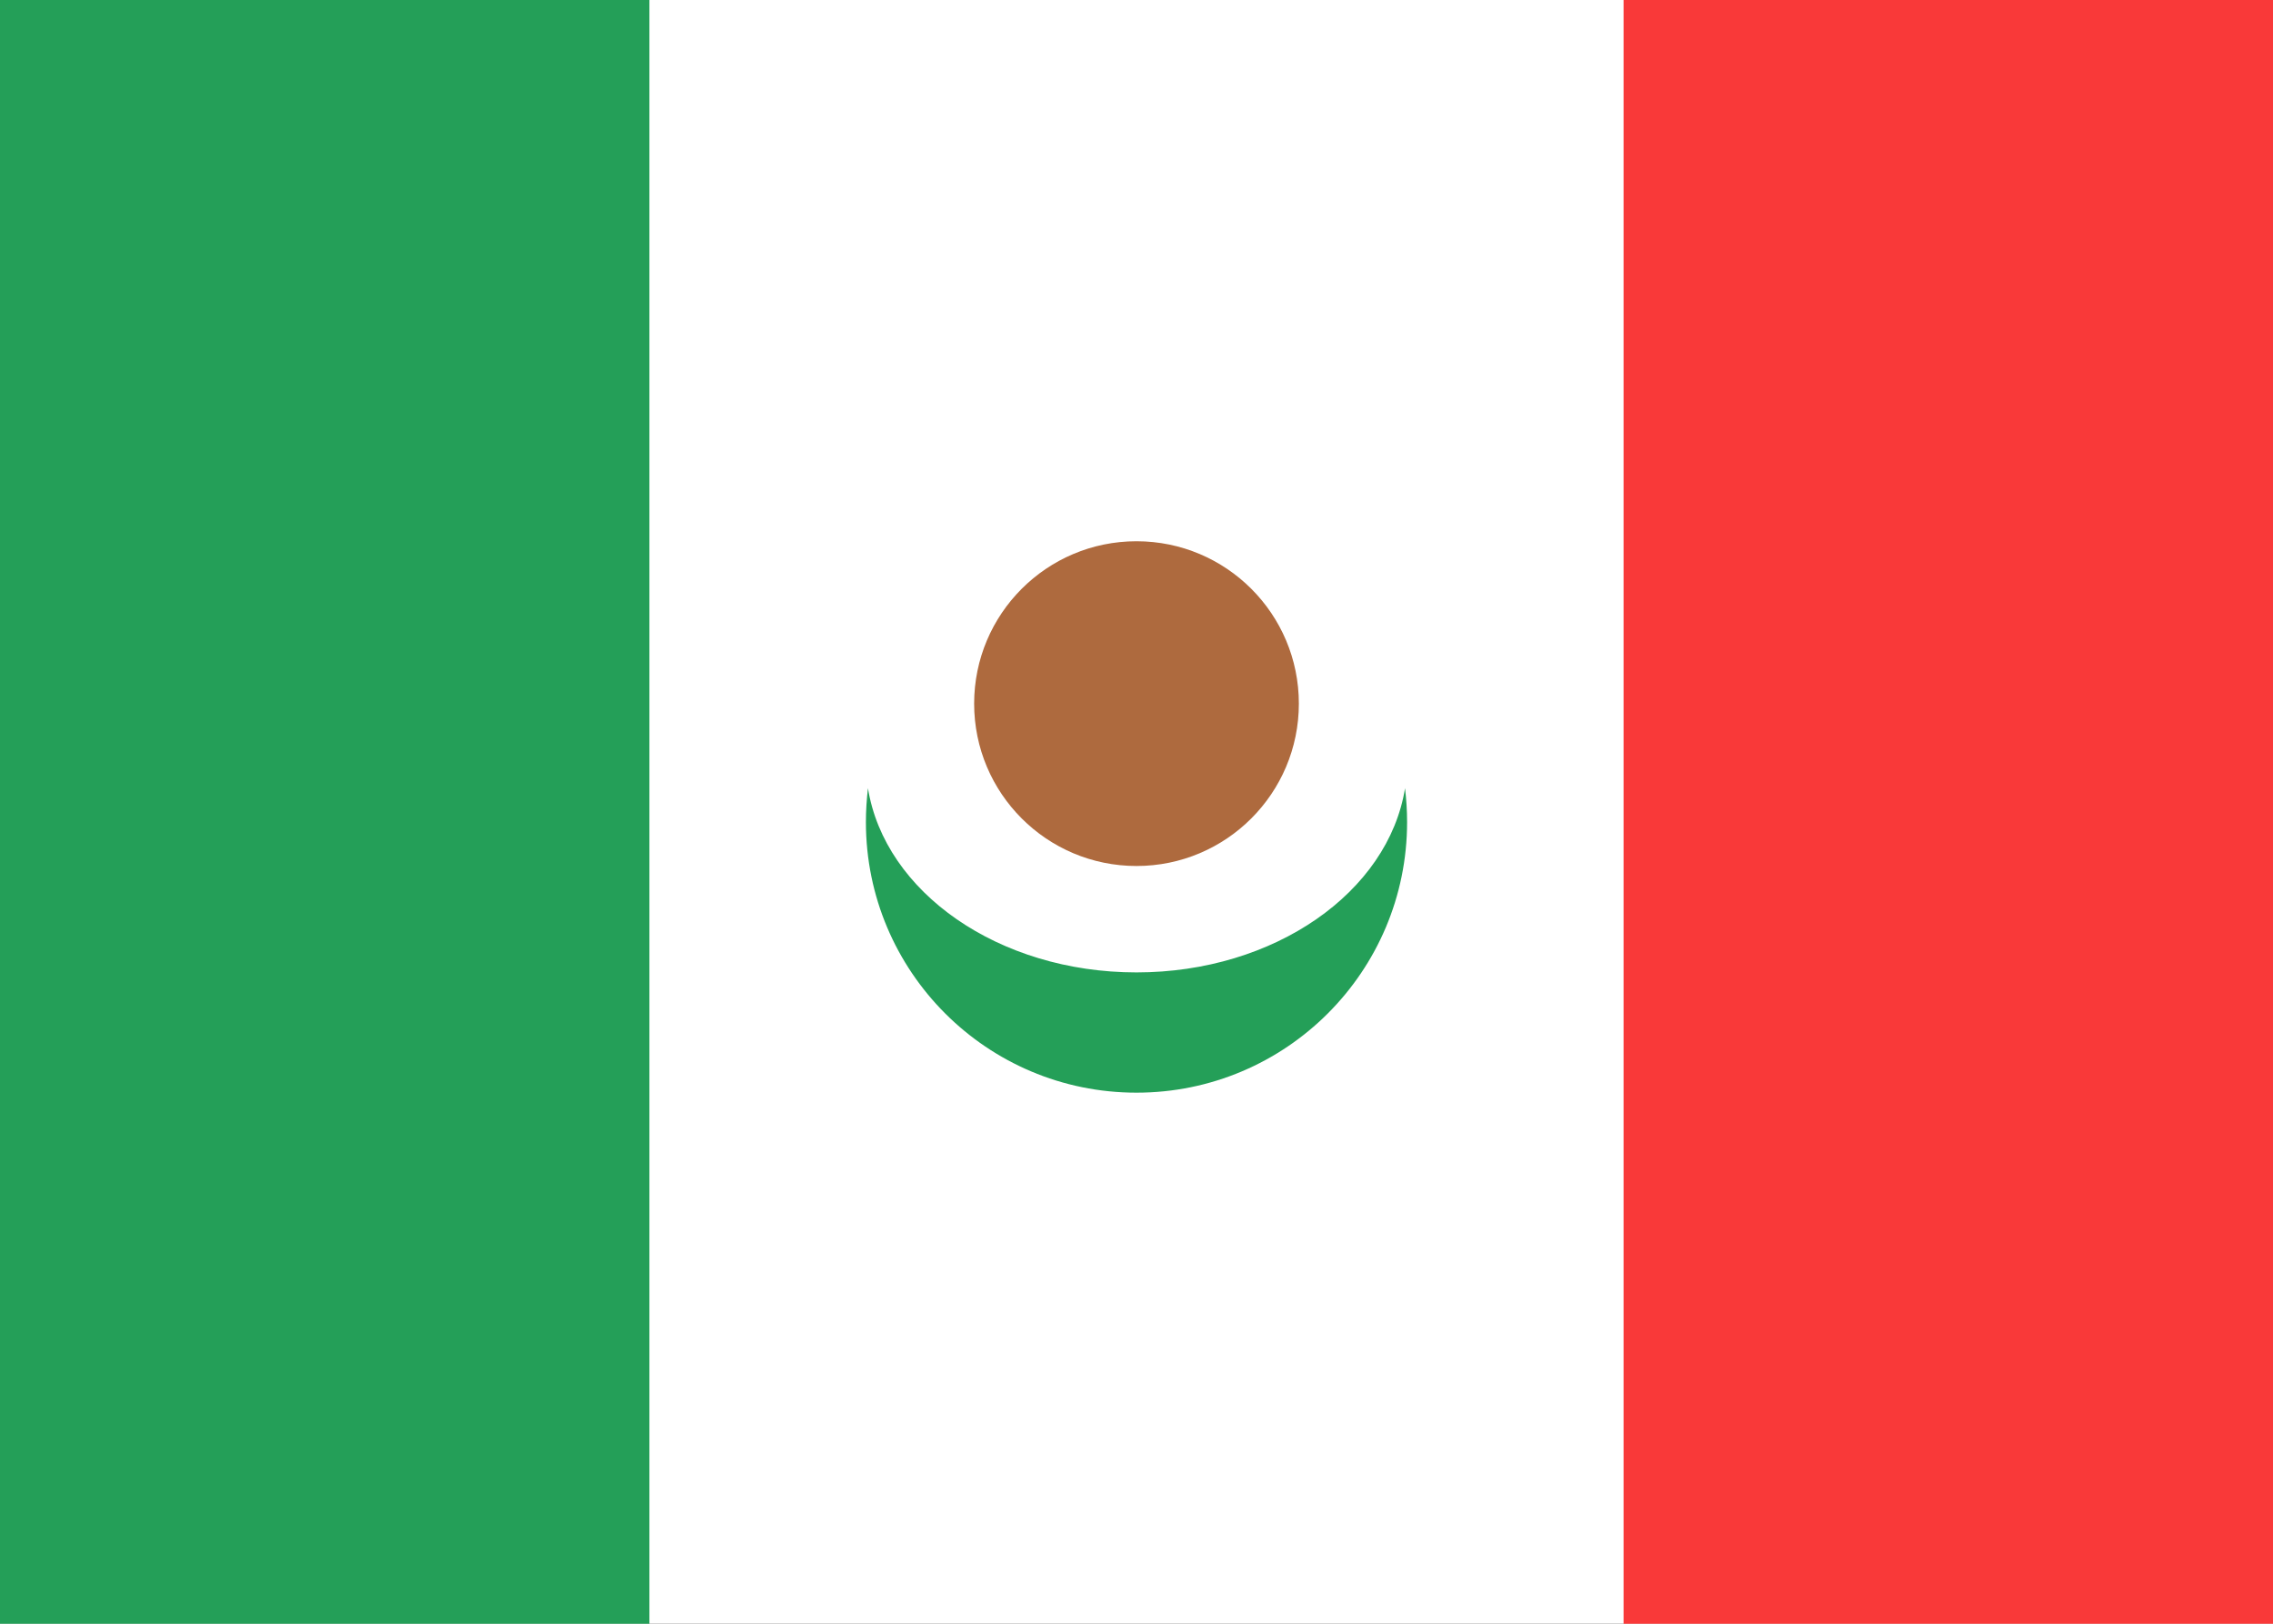
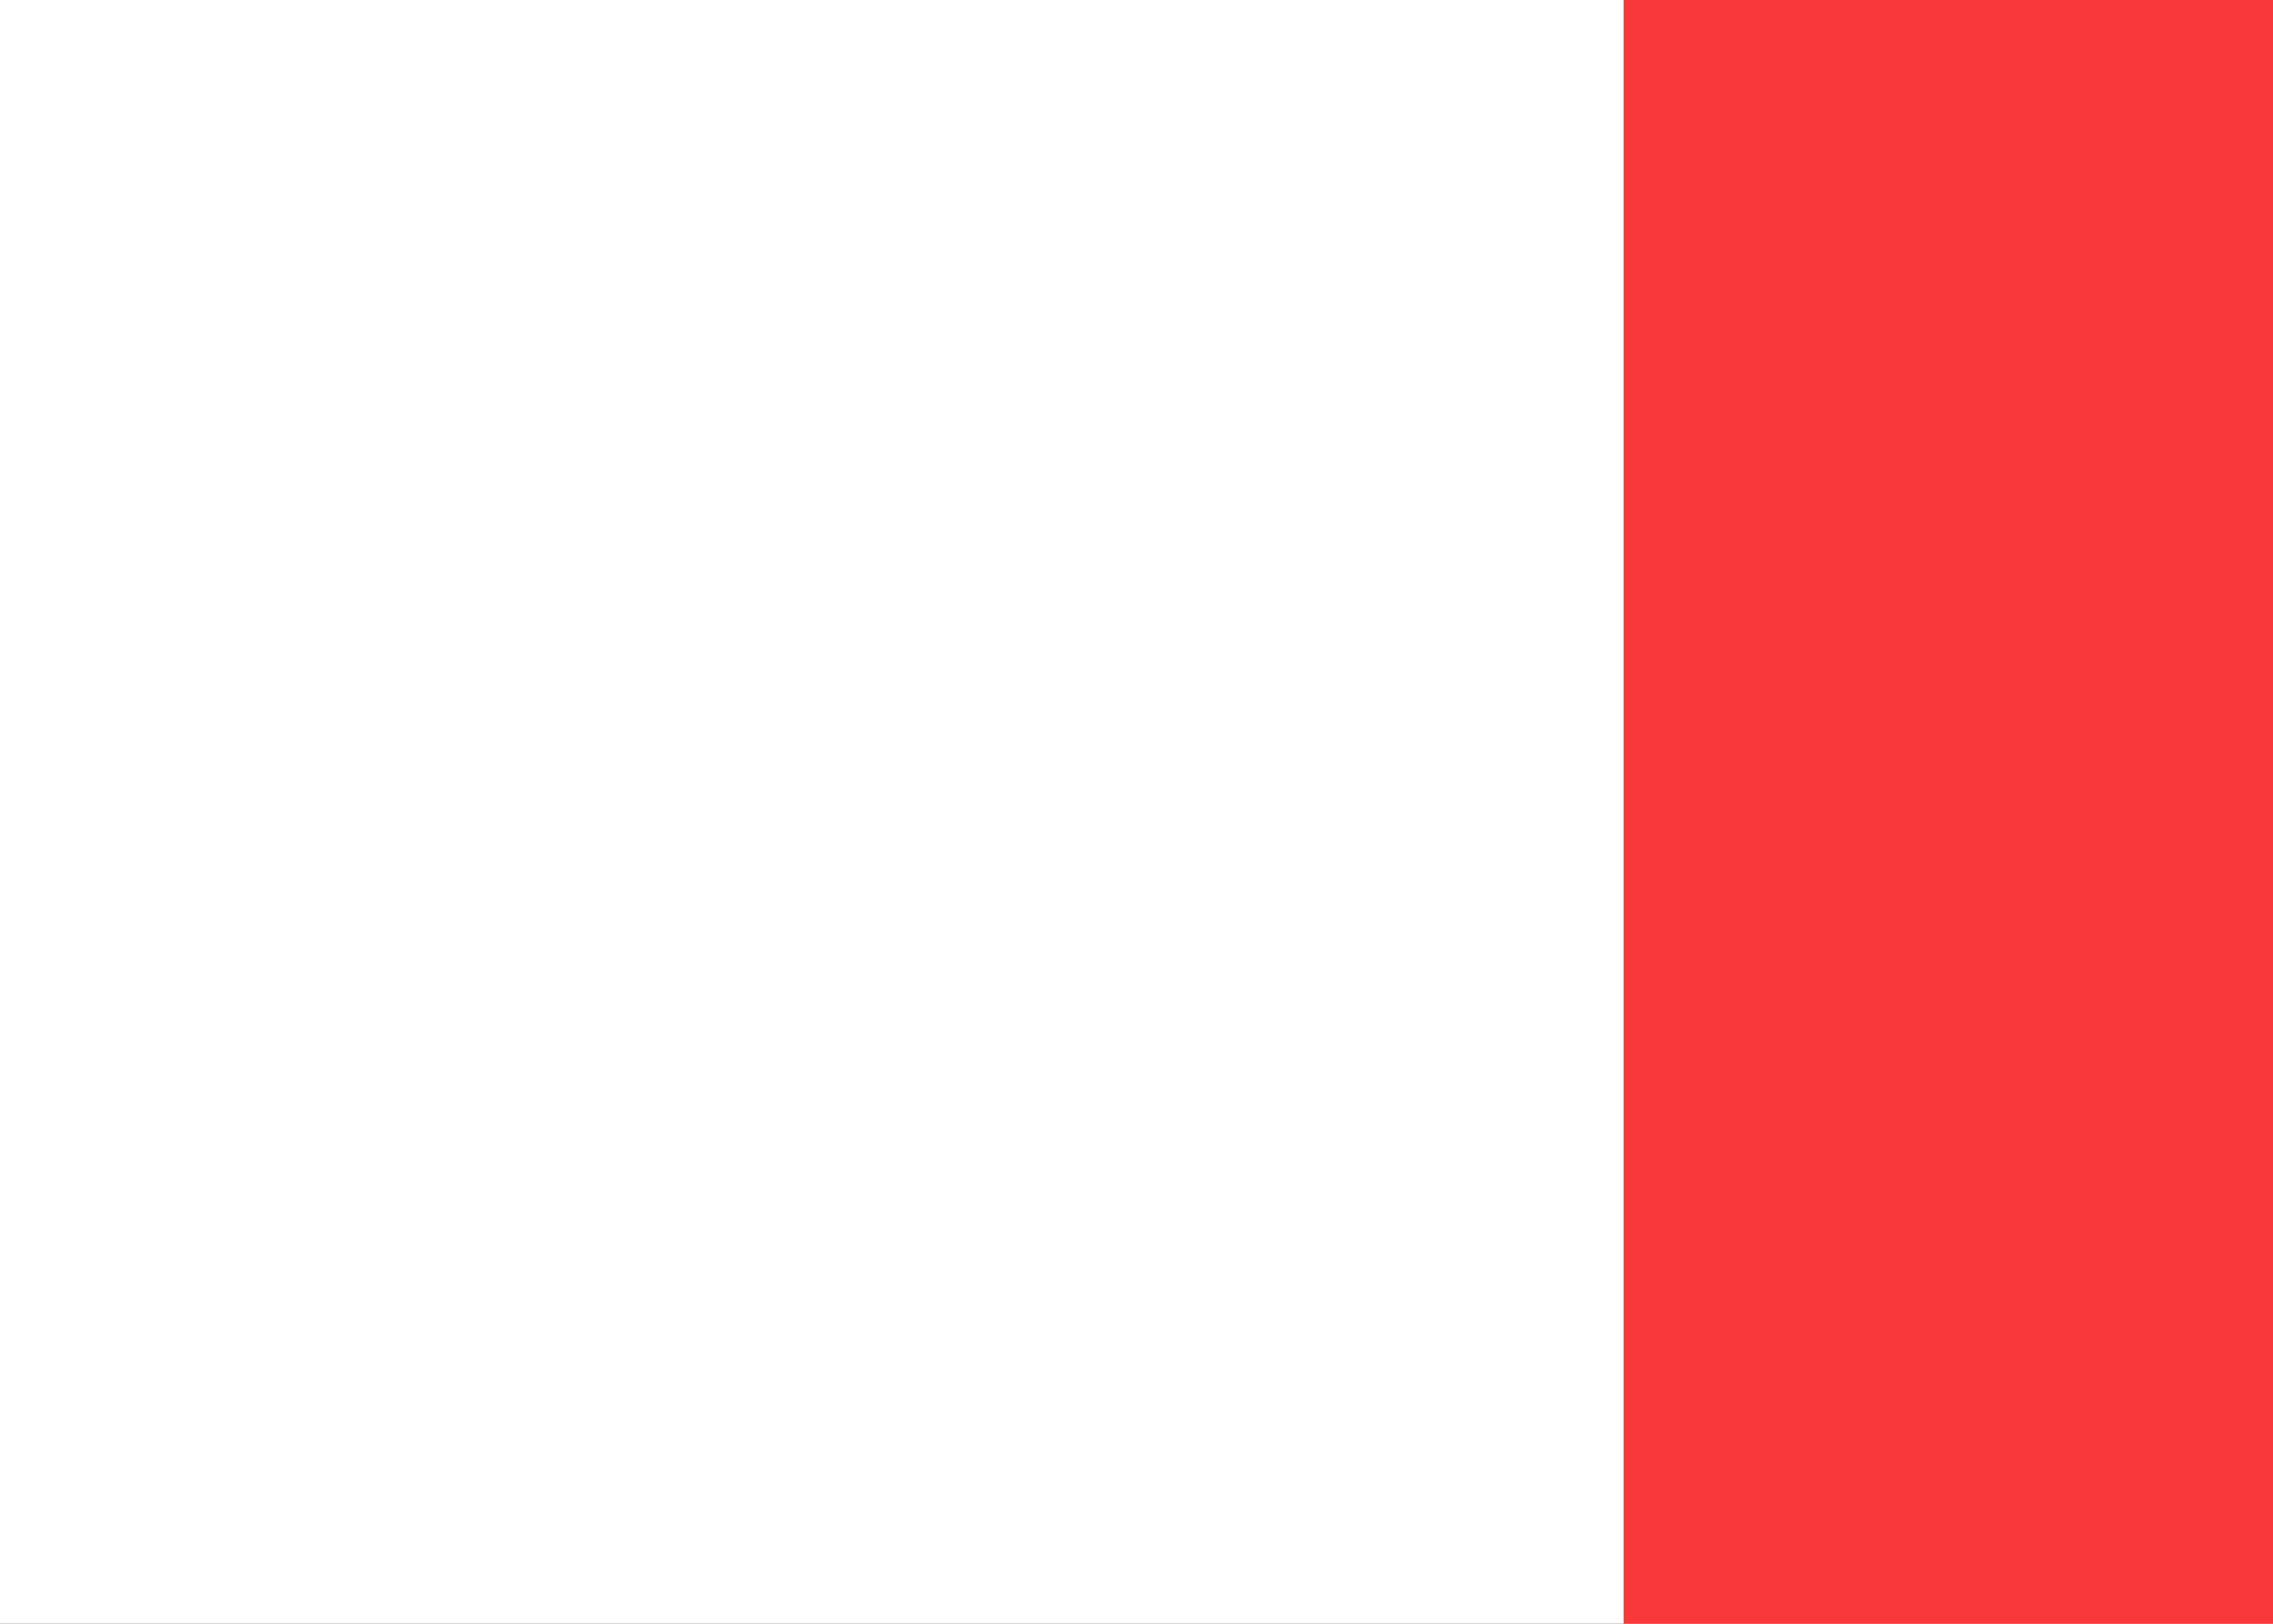
<svg xmlns="http://www.w3.org/2000/svg" width="21" height="15" viewBox="0 0 21 15" fill="none">
  <rect x="0" y="0" width="21" height="15" fill="#333333" stroke="none" />
  <g clip-path="url(#clip0_309_5769)">
    <rect width="21" height="15" fill="white" />
    <rect x="15" width="6" height="15" fill="#F93939" />
-     <rect width="6" height="15" fill="#249F58" />
-     <path fill-rule="evenodd" clip-rule="evenodd" d="M12.981 7.282C12.993 7.384 13 7.488 13 7.594C13 8.975 11.881 10.094 10.5 10.094C9.119 10.094 8 8.975 8 7.594C8 7.488 8.007 7.384 8.019 7.281C8.173 8.241 9.225 8.983 10.5 8.983C11.775 8.983 12.827 8.241 12.981 7.281V7.282Z" fill="#249F58" />
-     <circle cx="10.5" cy="6.5" r="1.5" fill="#AE6A3E" />
  </g>
  <defs>
    <clipPath id="clip0_309_5769">
      <rect width="21" height="15" fill="white" />
    </clipPath>
  </defs>
</svg>